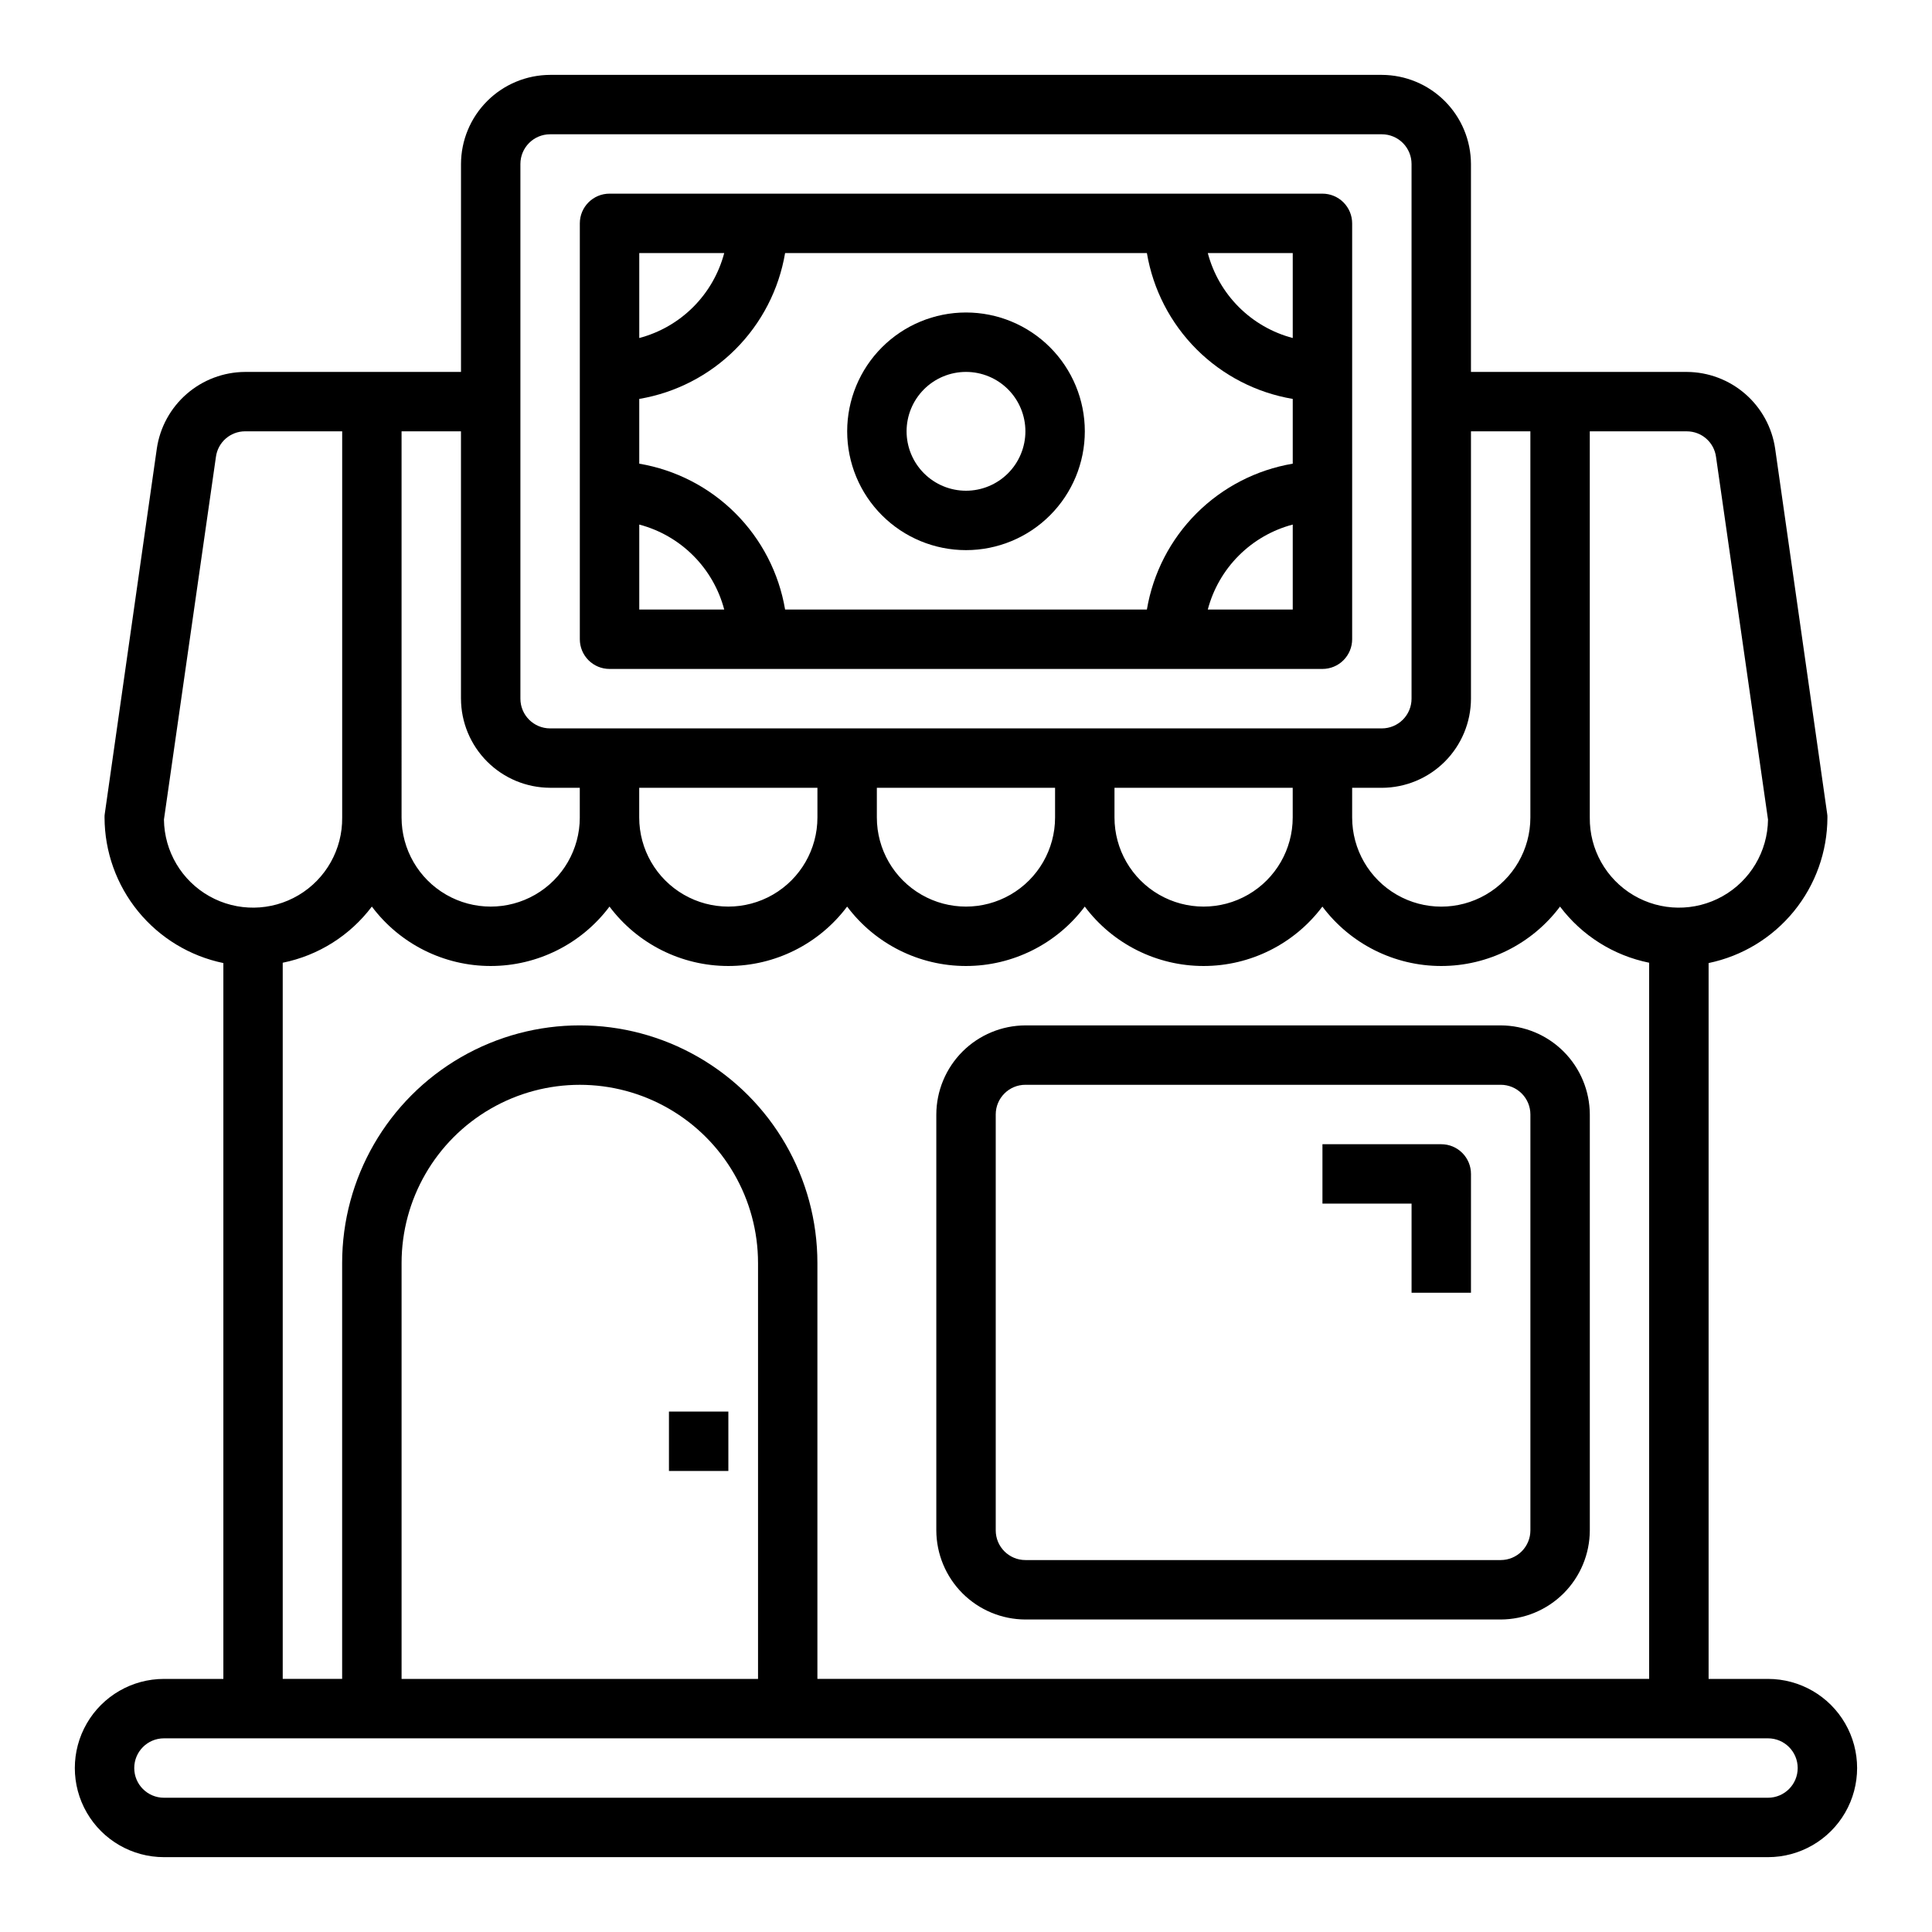
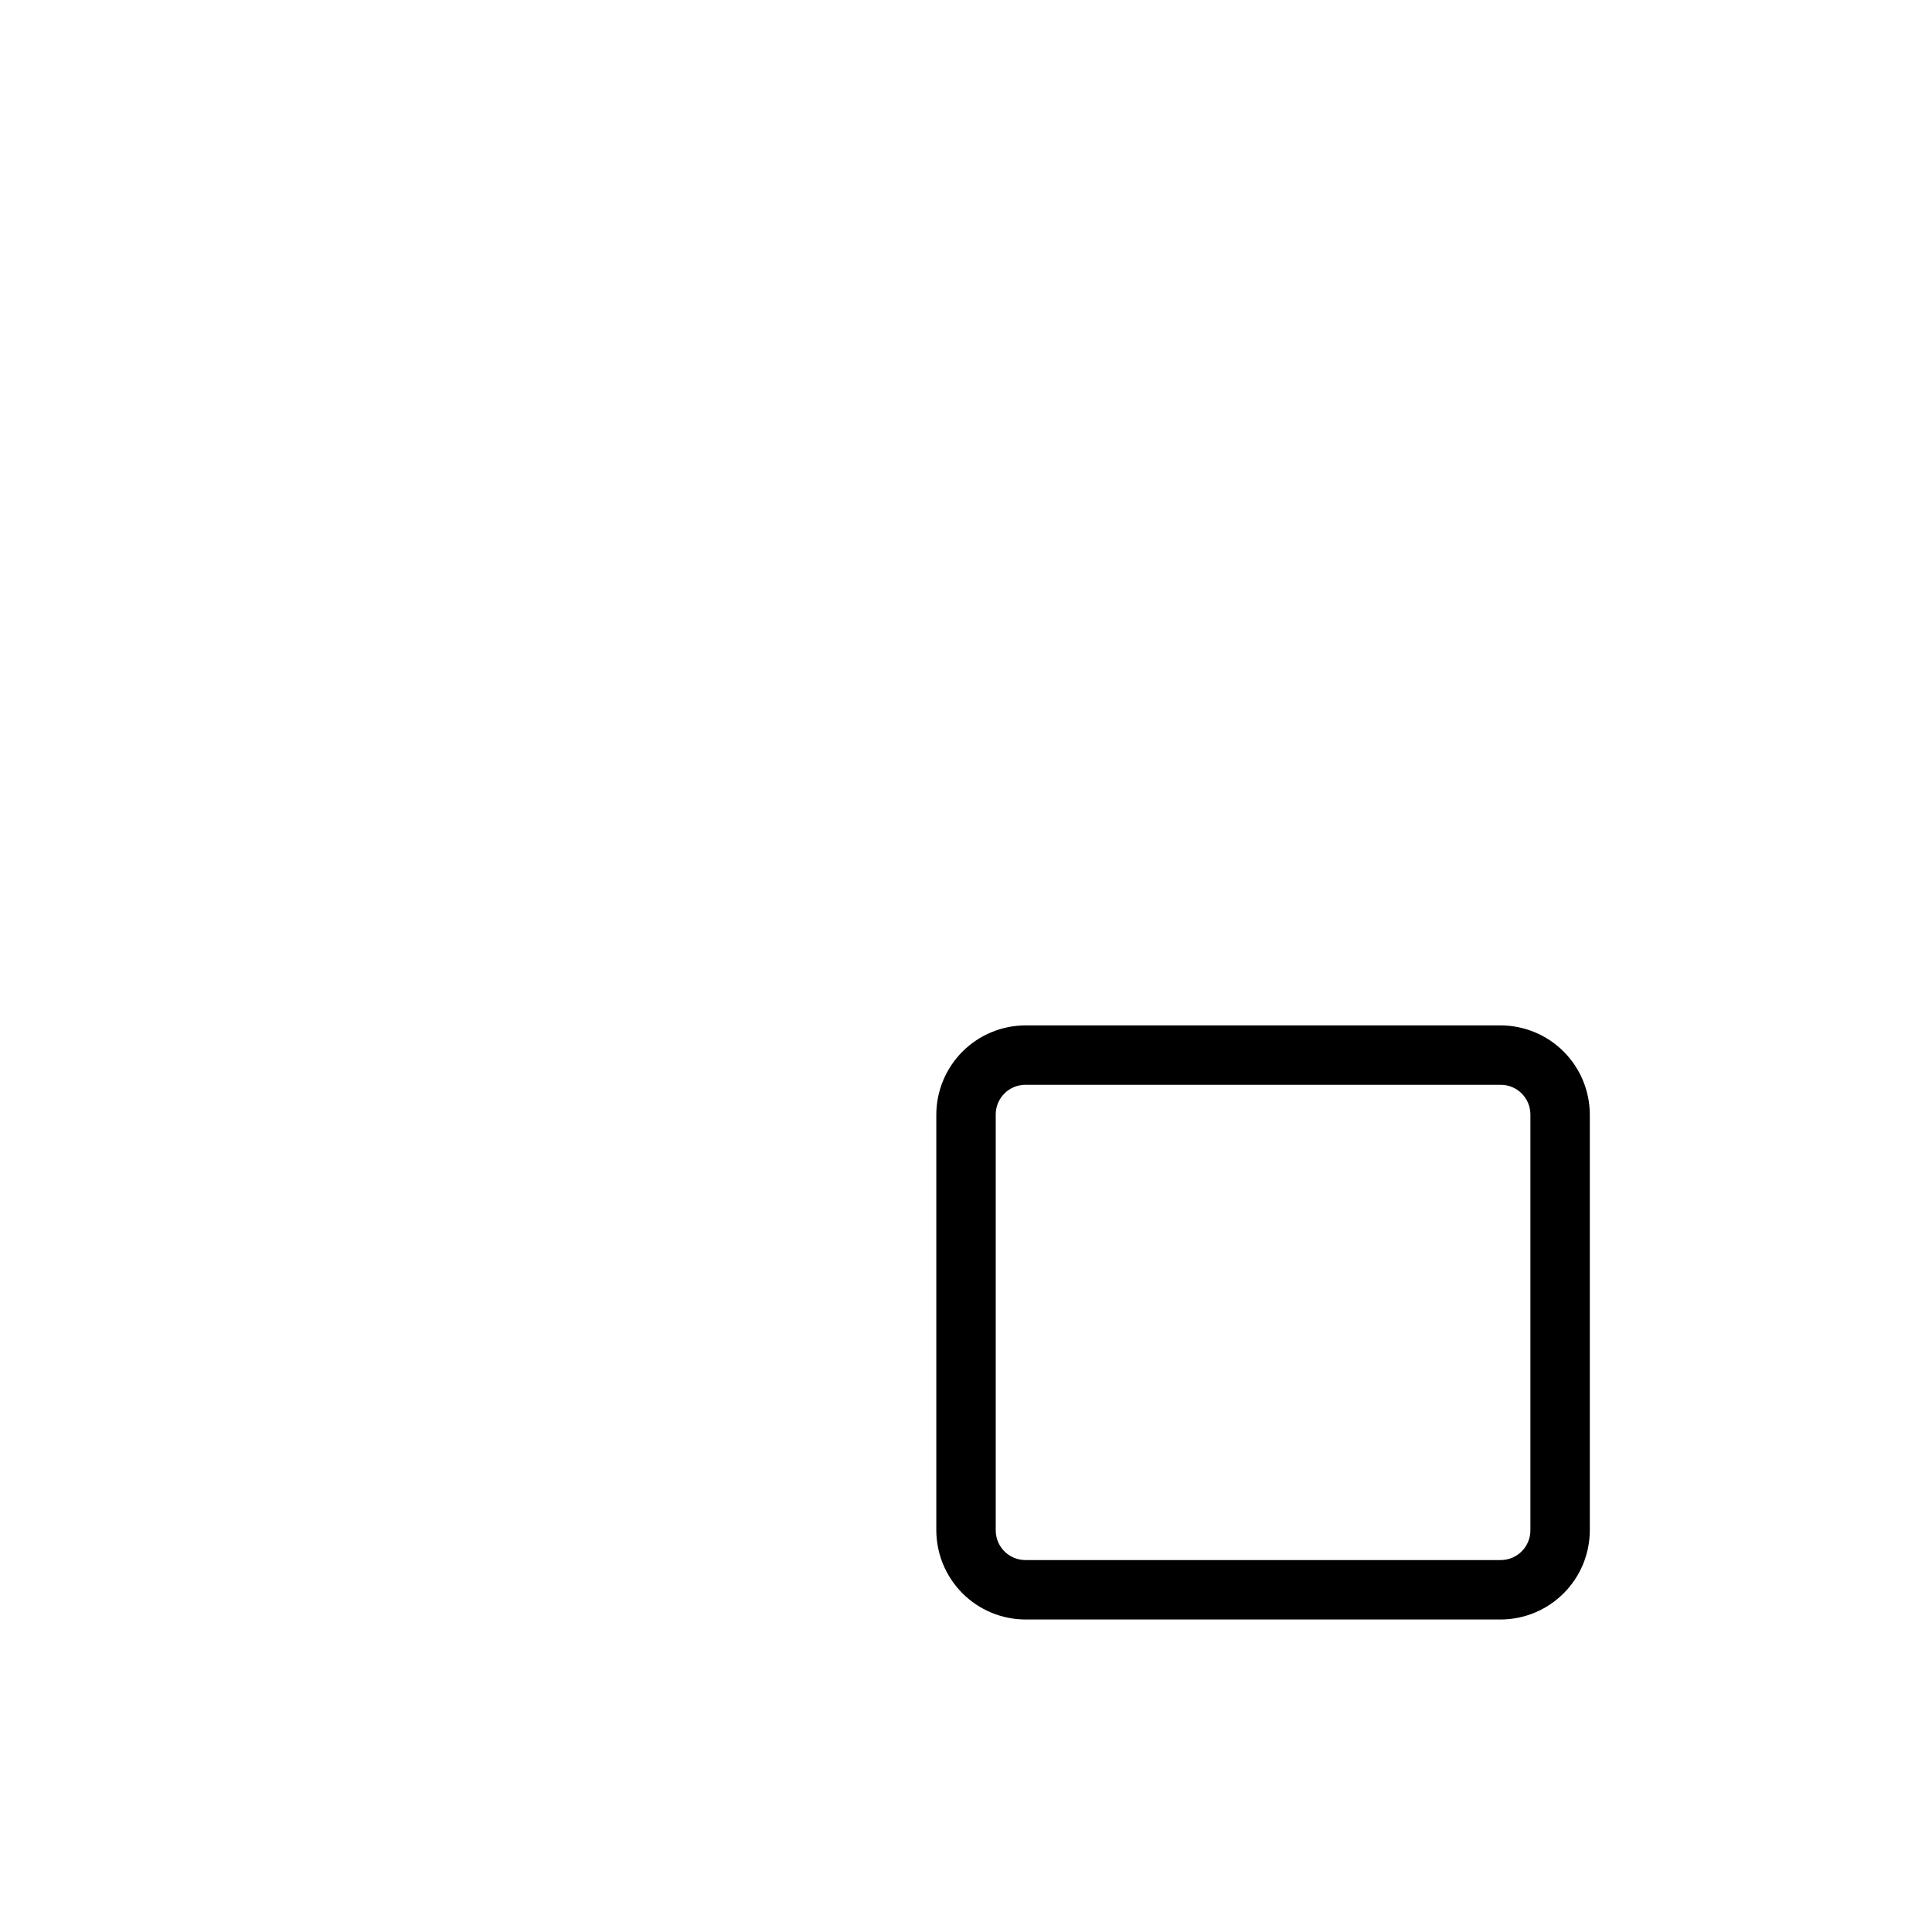
<svg xmlns="http://www.w3.org/2000/svg" fill="#000000" width="800px" height="800px" version="1.1" viewBox="144 144 512 512">
  <g>
-     <path d="m518.08 486.59h15.742l0.004-31.488c0-2.086-0.832-4.09-2.309-5.566-1.477-1.477-3.477-2.305-5.566-2.305h-31.488v15.742h23.617z" />
-     <path d="m321.28 518.08h15.742v15.742h-15.742z" />
-     <path d="m612.54 588.93h-15.742v-189.71c8.879-1.836 16.852-6.676 22.586-13.699 5.734-7.023 8.879-15.805 8.902-24.875 0.012-0.367-0.016-0.738-0.082-1.102l-13.773-96.668c-0.828-5.621-3.641-10.758-7.93-14.484-4.289-3.727-9.77-5.793-15.453-5.824h-57.227v-55.105c-0.02-6.258-2.516-12.254-6.938-16.676-4.426-4.426-10.422-6.922-16.68-6.941h-220.42c-6.258 0.02-12.254 2.516-16.676 6.941-4.426 4.422-6.922 10.418-6.938 16.676v55.105h-57.23c-5.684 0.031-11.164 2.098-15.453 5.824-4.289 3.727-7.102 8.863-7.926 14.484l-13.777 96.668c-0.066 0.363-0.094 0.734-0.078 1.102 0.023 9.07 3.164 17.852 8.898 24.875 5.734 7.023 13.711 11.863 22.59 13.699v189.71h-15.746c-8.438 0-16.234 4.504-20.453 11.809-4.219 7.309-4.219 16.309 0 23.617 4.219 7.305 12.016 11.809 20.453 11.809h425.09c8.438 0 16.234-4.504 20.453-11.809 4.219-7.309 4.219-16.309 0-23.617-4.219-7.305-12.016-11.809-20.453-11.809zm-47.23-330.62h25.742-0.004c3.906 0.012 7.199 2.902 7.715 6.769l13.777 96.117c-0.098 8.438-4.691 16.184-12.047 20.316-7.356 4.133-16.359 4.027-23.617-0.277-7.258-4.301-11.668-12.152-11.566-20.59zm-31.488 70.848v-70.848h15.742v102.34c0 8.438-4.5 16.234-11.809 20.453-7.305 4.219-16.309 4.219-23.613 0-7.309-4.219-11.809-12.016-11.809-20.453v-7.871h7.871c6.258-0.02 12.254-2.512 16.68-6.938 4.422-4.426 6.918-10.422 6.938-16.68zm-251.91-141.7c0-4.348 3.523-7.871 7.871-7.871h220.42c2.086 0 4.09 0.828 5.566 2.305 1.477 1.477 2.305 3.481 2.305 5.566v141.7c0 2.09-0.828 4.094-2.305 5.566-1.477 1.477-3.481 2.309-5.566 2.309h-220.42c-4.348 0-7.871-3.527-7.871-7.875zm204.67 165.31v7.871c0 8.438-4.5 16.234-11.809 20.453-7.305 4.219-16.309 4.219-23.613 0-7.309-4.219-11.809-12.016-11.809-20.453v-7.871zm-62.977 0v7.871c0 8.438-4.5 16.234-11.809 20.453-7.305 4.219-16.309 4.219-23.613 0-7.309-4.219-11.809-12.016-11.809-20.453v-7.871zm-62.977 0v7.871c0 8.438-4.5 16.234-11.805 20.453-7.309 4.219-16.312 4.219-23.617 0-7.309-4.219-11.809-12.016-11.809-20.453v-7.871zm-110.21-94.465h15.742v70.848h0.004c0.016 6.258 2.512 12.254 6.938 16.68 4.422 4.426 10.418 6.918 16.676 6.938h7.871v7.871h0.004c0 8.438-4.504 16.234-11.809 20.453-7.309 4.219-16.309 4.219-23.617 0-7.309-4.219-11.809-12.016-11.809-20.453zm-7.871 125.95c7.434 9.91 19.098 15.746 31.488 15.746 12.387 0 24.055-5.836 31.488-15.746 7.434 9.91 19.098 15.746 31.488 15.746 12.387 0 24.055-5.836 31.488-15.746 7.434 9.91 19.098 15.746 31.488 15.746 12.387 0 24.055-5.836 31.488-15.746 7.434 9.91 19.098 15.746 31.488 15.746 12.387 0 24.055-5.836 31.484-15.746 7.434 9.91 19.102 15.746 31.488 15.746 12.391 0 24.055-5.836 31.488-15.746 5.789 7.68 14.191 12.977 23.617 14.879v189.79h-220.42v-110.21c0-22.5-12-43.289-31.488-54.539-19.484-11.25-43.488-11.25-62.973 0-19.488 11.25-31.488 32.039-31.488 54.539v110.21h-15.746v-189.79c9.426-1.902 17.828-7.199 23.617-14.879zm102.34 94.465v110.21h-94.465v-110.21c0-16.875 9.004-32.469 23.617-40.902 14.613-8.438 32.617-8.438 47.23 0 14.613 8.434 23.617 24.027 23.617 40.902zm-157.44-117.53 13.777-96.117c0.516-3.867 3.812-6.758 7.715-6.769h25.742v102.34c0.098 8.438-4.312 16.289-11.57 20.59-7.258 4.305-16.262 4.41-23.617 0.277-7.356-4.133-11.949-11.879-12.047-20.316zm425.09 259.23h-425.09c-4.348 0-7.871-3.523-7.871-7.871 0-4.348 3.523-7.871 7.871-7.871h425.09c4.348 0 7.871 3.523 7.871 7.871 0 4.348-3.523 7.871-7.871 7.871z" />
    <path d="m541.7 415.74h-125.95c-6.258 0.02-12.254 2.512-16.68 6.938-4.422 4.426-6.918 10.422-6.938 16.68v110.21c0.02 6.258 2.516 12.254 6.938 16.68 4.426 4.426 10.422 6.918 16.68 6.938h125.95c6.258-0.02 12.254-2.512 16.68-6.938 4.422-4.426 6.918-10.422 6.938-16.68v-110.21c-0.02-6.258-2.516-12.254-6.938-16.68-4.426-4.426-10.422-6.918-16.68-6.938zm7.871 133.82c0 2.09-0.828 4.09-2.305 5.566-1.477 1.477-3.481 2.305-5.566 2.305h-125.95c-4.348 0-7.871-3.523-7.871-7.871v-110.21c0-4.348 3.523-7.871 7.871-7.871h125.95c2.086 0 4.09 0.828 5.566 2.305 1.477 1.477 2.305 3.477 2.305 5.566z" />
-     <path d="m494.46 195.32h-188.93c-4.348 0-7.871 3.527-7.871 7.875v110.21c0 2.086 0.828 4.09 2.305 5.566 1.477 1.477 3.477 2.305 5.566 2.305h188.93c2.09 0 4.094-0.828 5.566-2.305 1.477-1.477 2.309-3.481 2.309-5.566v-110.21c0-2.09-0.832-4.09-2.309-5.566-1.473-1.477-3.477-2.309-5.566-2.309zm-181.05 15.746h22.516c-1.43 5.41-4.262 10.34-8.219 14.297-3.953 3.957-8.887 6.789-14.297 8.215zm0 94.465v-22.516c5.41 1.426 10.344 4.262 14.297 8.219 3.957 3.953 6.789 8.887 8.219 14.297zm173.18 0h-22.512c1.426-5.41 4.262-10.344 8.215-14.297 3.957-3.957 8.891-6.793 14.297-8.219zm0-38.652c-9.656 1.633-18.566 6.231-25.496 13.156-6.926 6.926-11.523 15.836-13.156 25.496h-95.879c-1.633-9.66-6.231-18.57-13.156-25.496-6.926-6.926-15.836-11.523-25.496-13.156v-17.16c9.66-1.633 18.57-6.231 25.496-13.156 6.926-6.926 11.523-15.84 13.156-25.496h95.879c1.633 9.656 6.231 18.57 13.156 25.496 6.93 6.926 15.84 11.523 25.496 13.156zm0-33.297v-0.004c-5.406-1.426-10.34-4.258-14.297-8.215-3.953-3.957-6.789-8.887-8.215-14.297h22.512z" />
-     <path d="m400 289.79c8.352 0 16.359-3.316 22.266-9.223 5.902-5.902 9.223-13.914 9.223-22.266 0-8.352-3.32-16.359-9.223-22.266-5.906-5.902-13.914-9.223-22.266-9.223s-16.363 3.32-22.266 9.223c-5.906 5.906-9.223 13.914-9.223 22.266 0 8.352 3.316 16.363 9.223 22.266 5.902 5.906 13.914 9.223 22.266 9.223zm0-47.23c4.176 0 8.18 1.656 11.133 4.609 2.949 2.953 4.609 6.957 4.609 11.133s-1.66 8.18-4.609 11.133c-2.953 2.953-6.957 4.613-11.133 4.613s-8.18-1.66-11.133-4.613c-2.953-2.953-4.613-6.957-4.613-11.133s1.66-8.18 4.613-11.133c2.953-2.953 6.957-4.609 11.133-4.609z" />
  </g>
</svg>